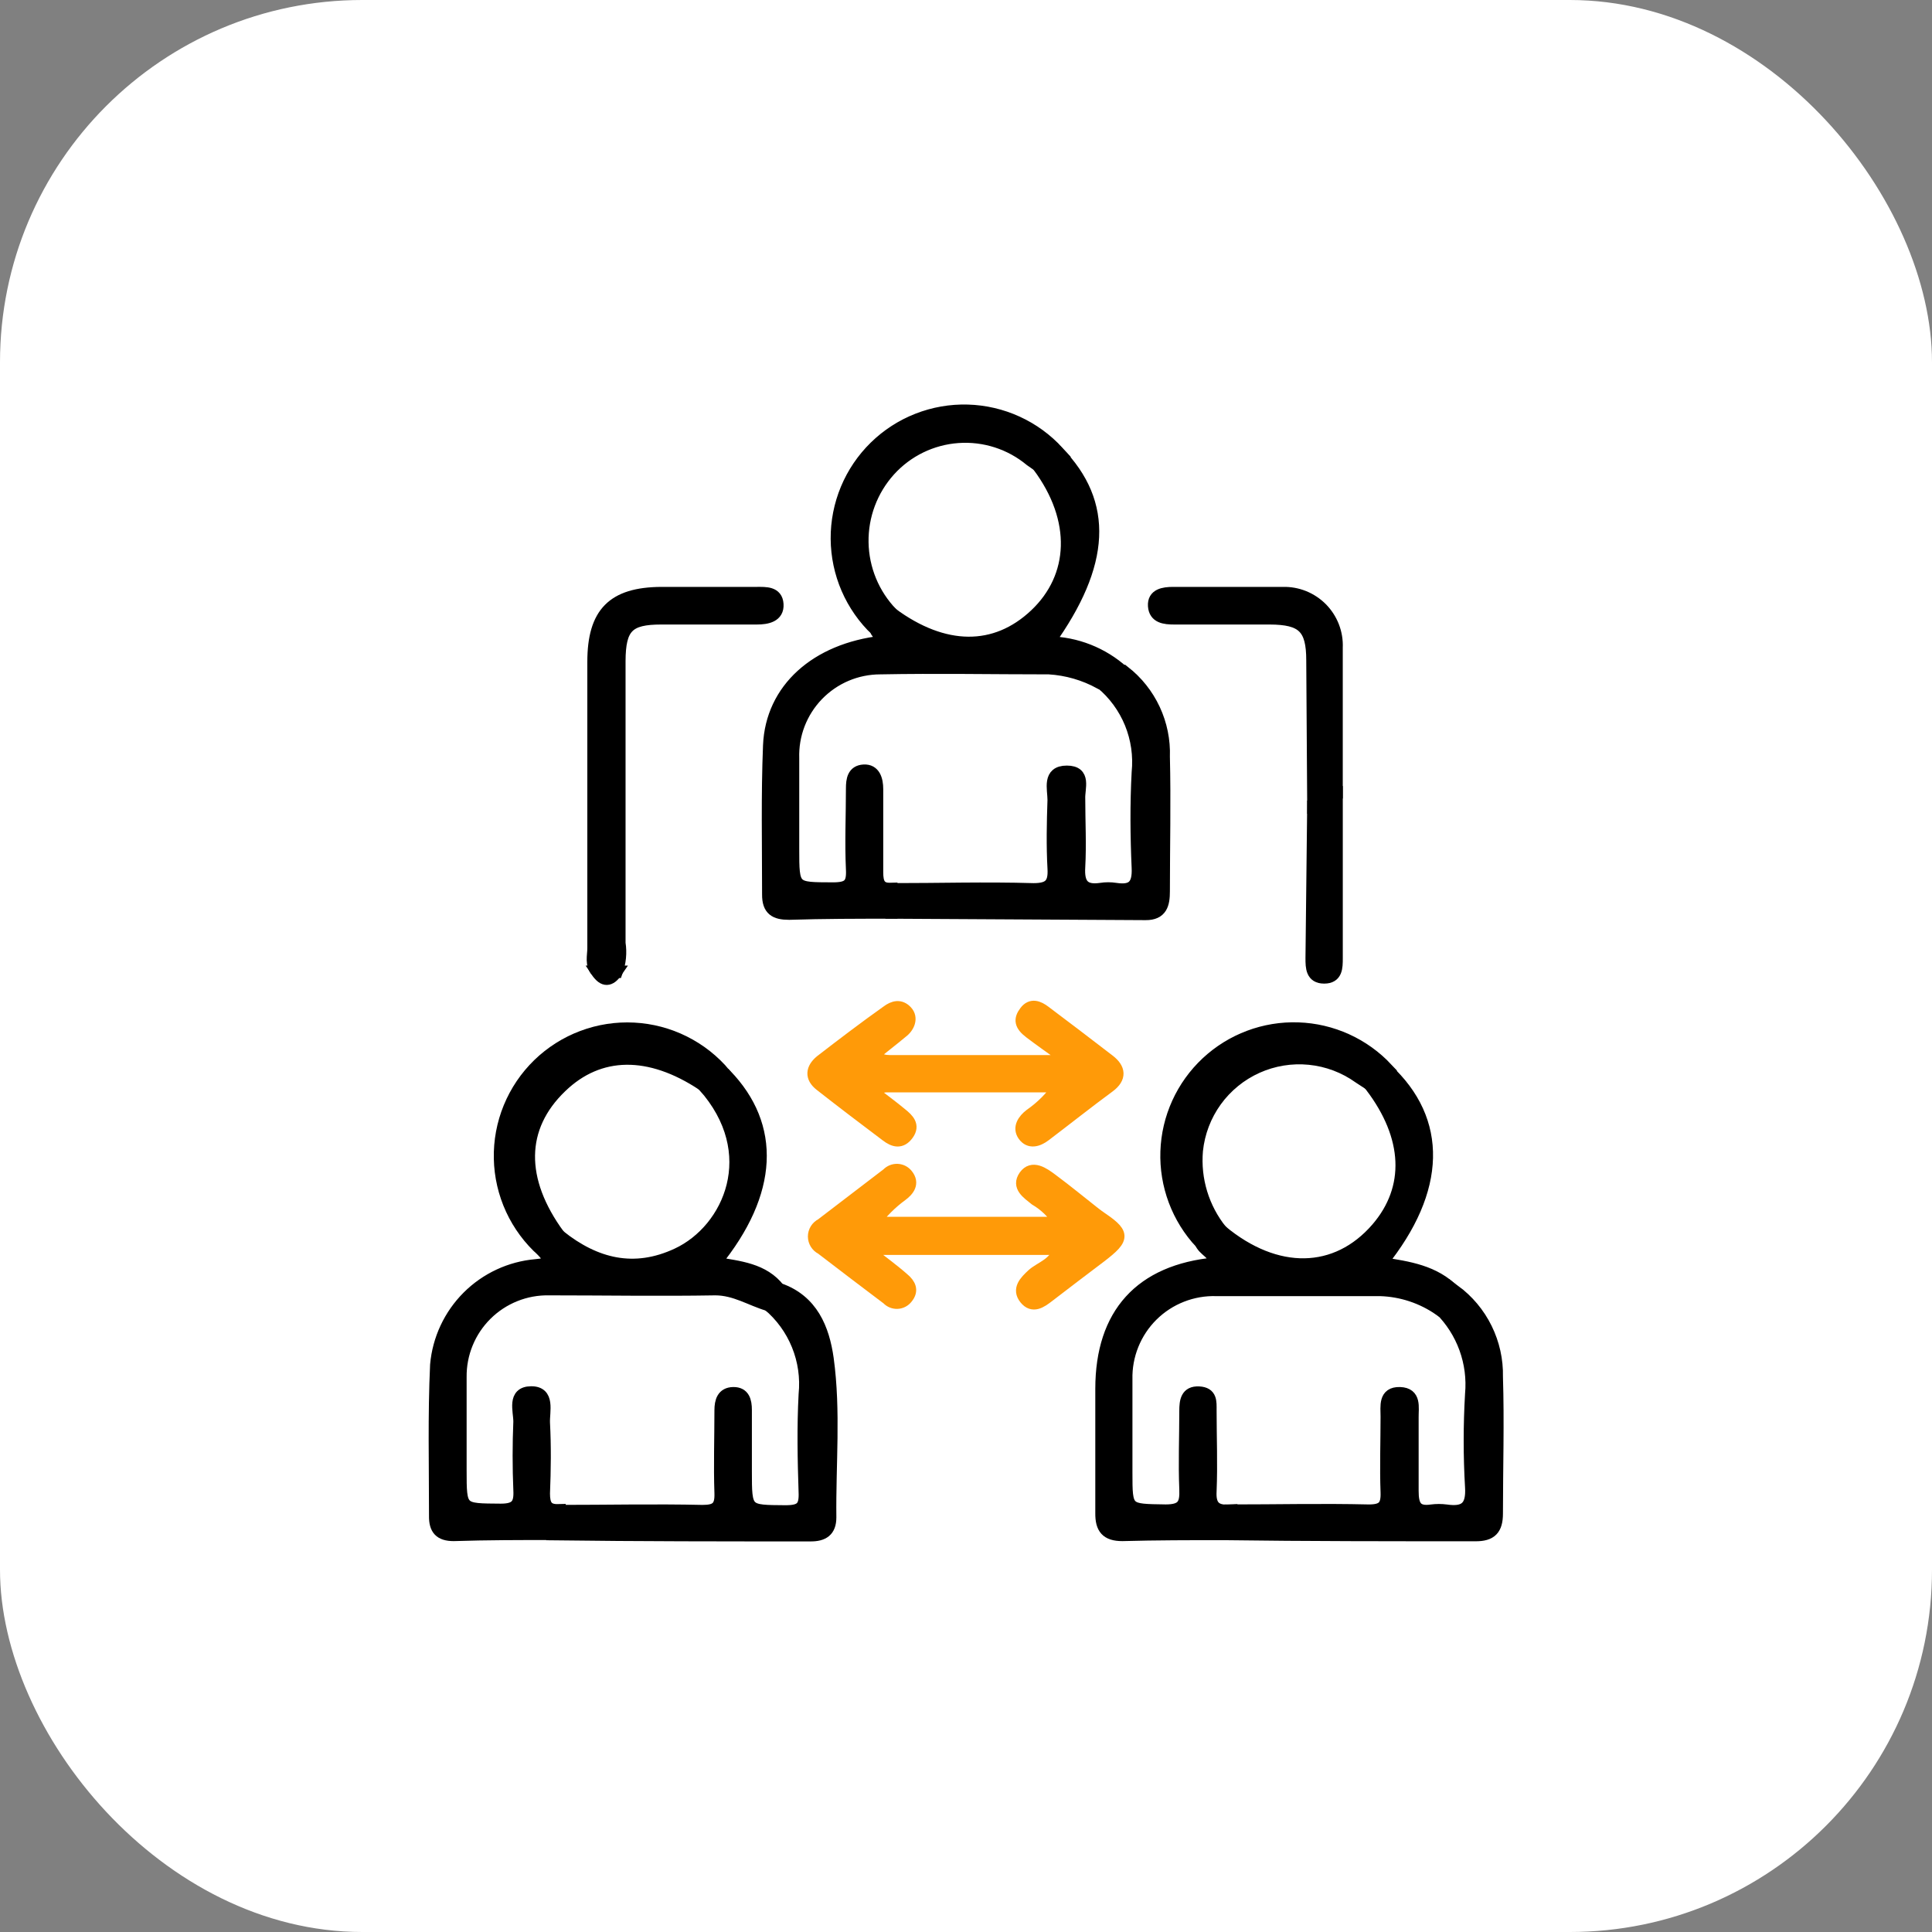
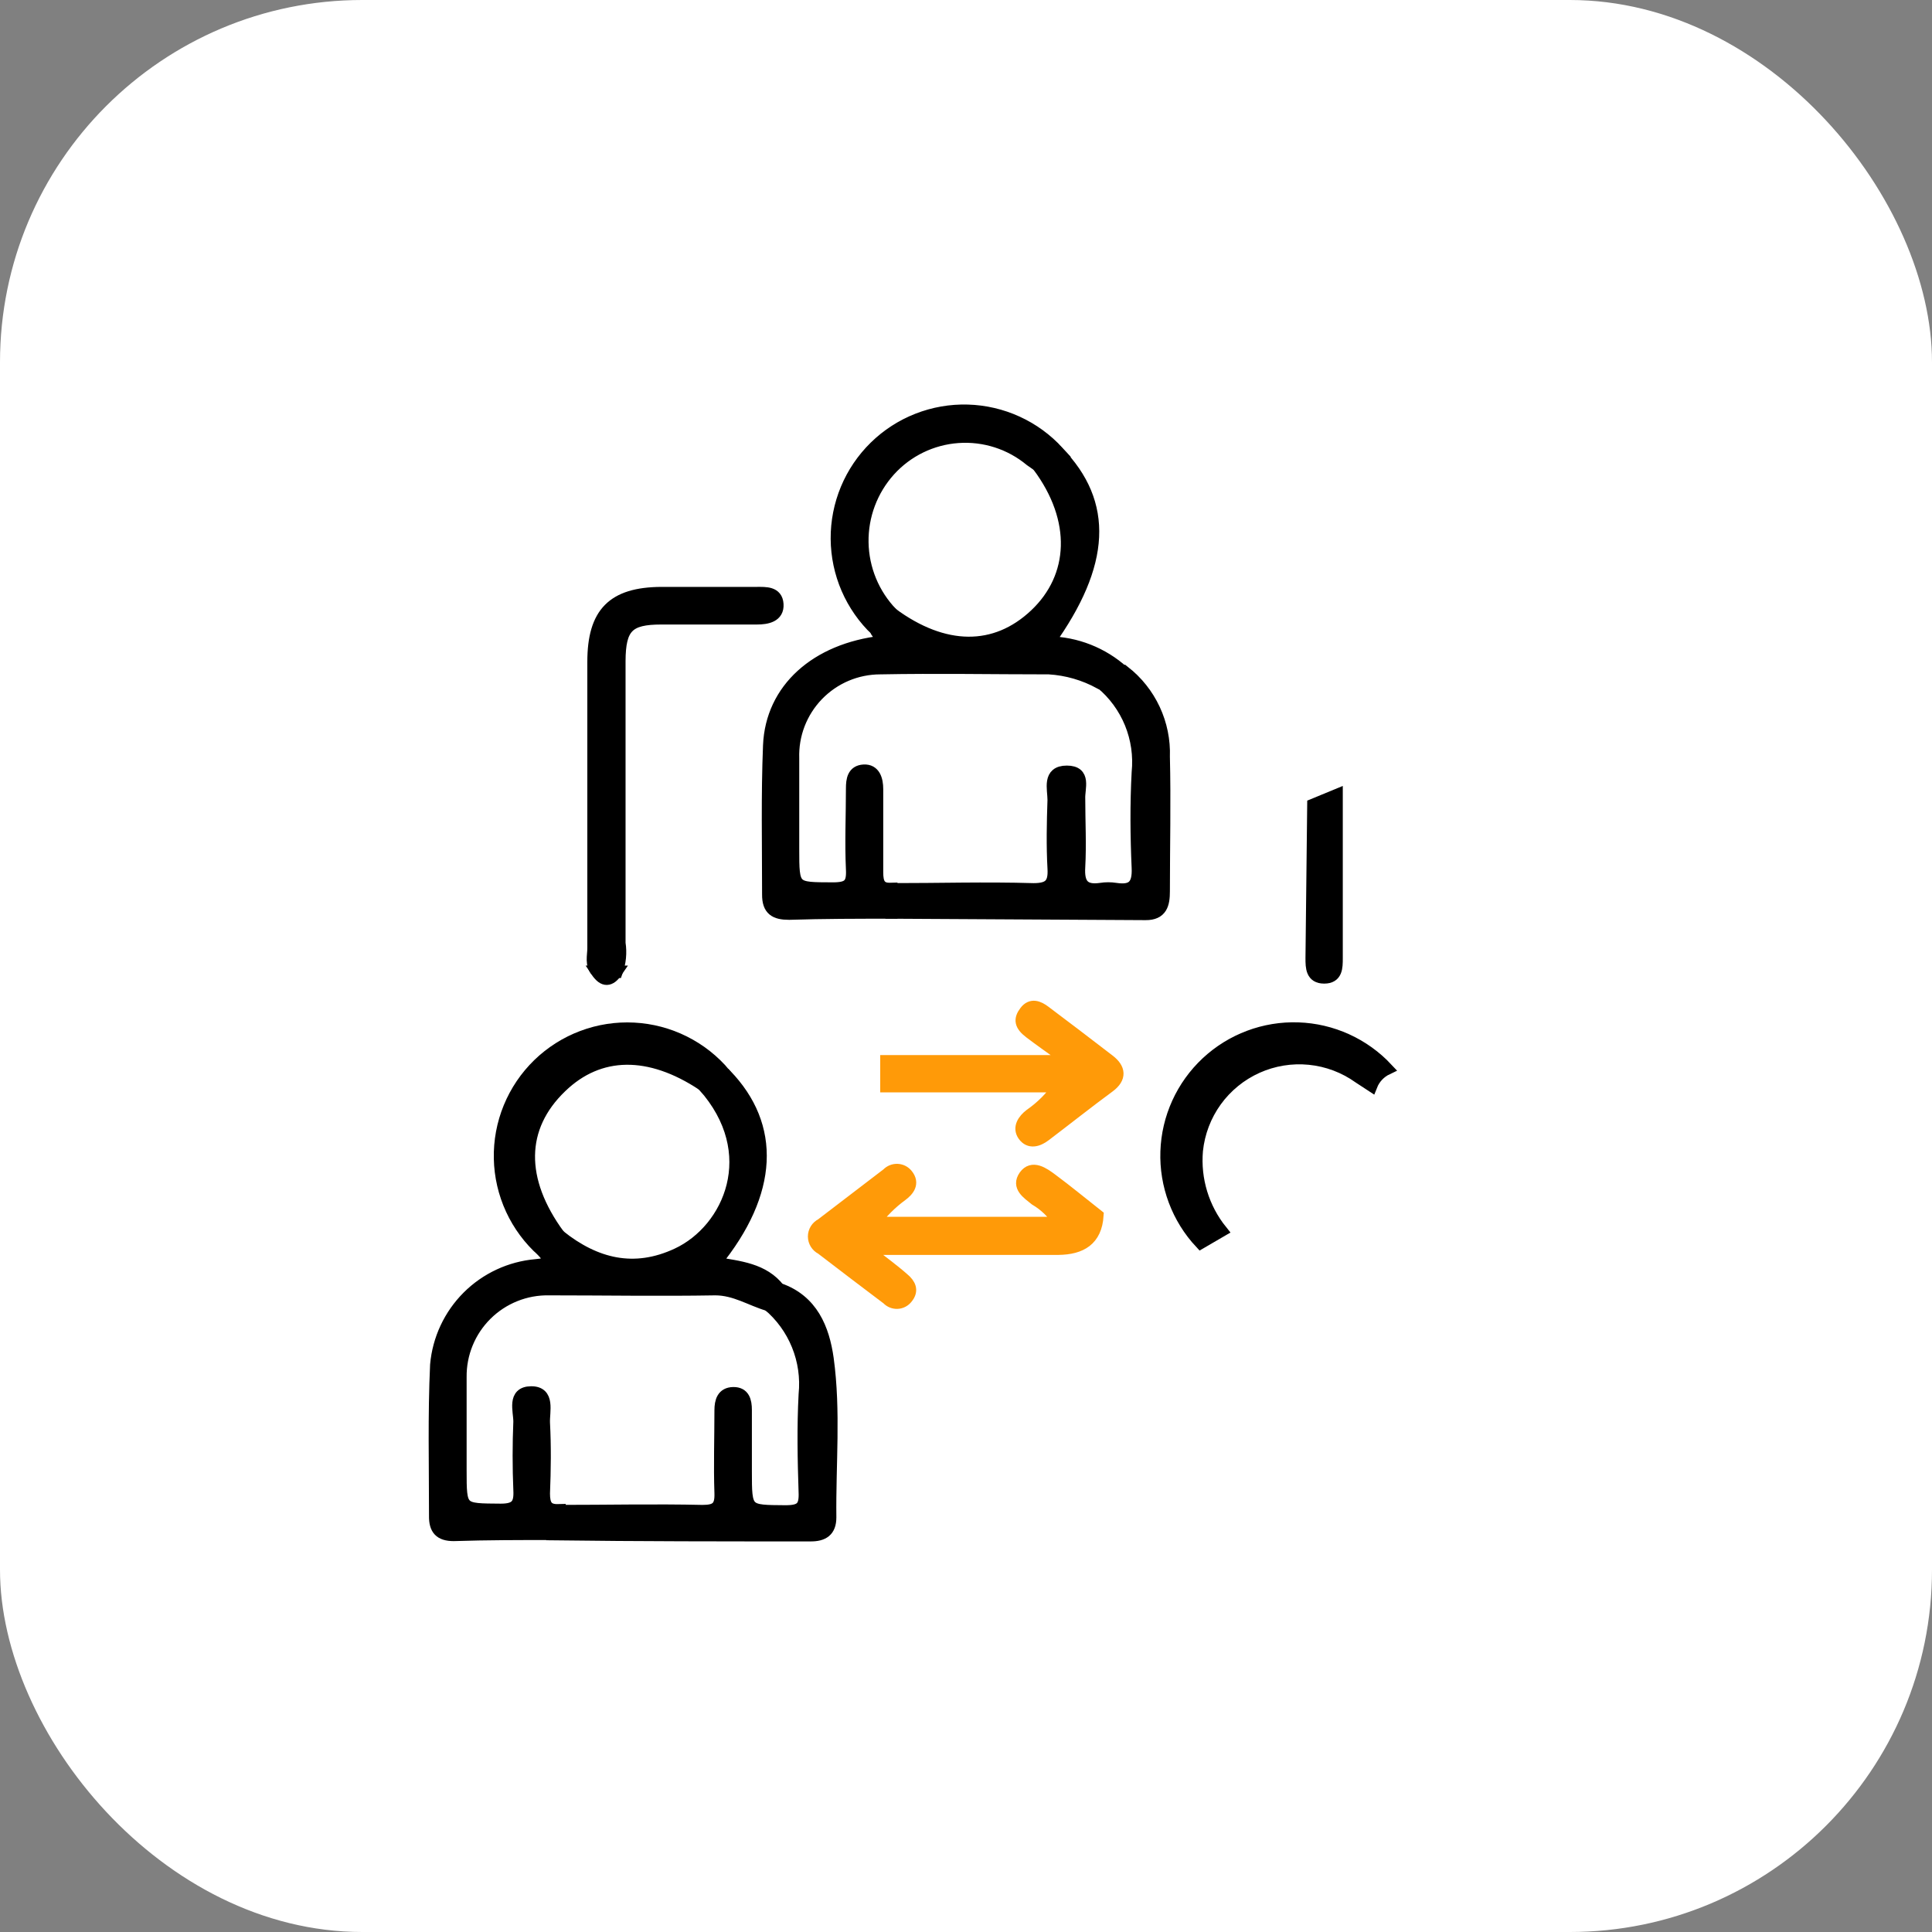
<svg xmlns="http://www.w3.org/2000/svg" width="80" height="80" viewBox="0 0 80 80" fill="none">
  <rect x="0" y="0" width="80" height="80" fill="#808080" stroke="none" />
  <rect width="80" height="80" rx="15" fill="white" />
-   <path d="M50.705 63.525C49.297 63.525 47.882 63.525 46.473 63.564C45.824 63.564 45.597 63.285 45.604 62.656C45.604 60.942 45.604 59.222 45.604 57.509C45.604 54.4 47.233 52.609 50.316 52.317C50.316 51.889 49.829 51.785 49.712 51.434L50.575 50.967C52.847 52.856 55.339 52.81 57.02 50.863C58.454 49.195 58.363 47.073 56.767 44.977C56.887 44.672 57.119 44.423 57.416 44.282C59.707 46.398 59.655 49.26 57.202 52.304C58.318 52.473 59.402 52.635 60.206 53.466C60.206 53.868 59.921 54.063 59.616 54.238C58.893 53.732 58.038 53.448 57.156 53.42C54.898 53.42 52.613 53.42 50.374 53.42C49.882 53.404 49.392 53.489 48.935 53.669C48.477 53.848 48.06 54.12 47.711 54.466C47.362 54.812 47.087 55.226 46.903 55.683C46.719 56.139 46.63 56.628 46.642 57.12C46.642 58.418 46.642 59.716 46.642 60.968C46.642 62.558 46.642 62.519 48.265 62.545C48.972 62.545 49.108 62.299 49.082 61.669C49.037 60.592 49.082 59.508 49.082 58.424C49.082 58.022 49.128 57.632 49.647 57.658C50.166 57.684 50.127 58.054 50.127 58.398C50.127 59.514 50.173 60.631 50.127 61.741C50.088 62.39 50.348 62.584 50.925 62.552L50.705 63.525Z" fill="black" stroke="black" stroke-width="0.5" stroke-miterlimit="10" />
  <path d="M36.914 37.792C35.499 37.792 34.091 37.792 32.676 37.838C32.098 37.838 31.8 37.669 31.806 37.033C31.806 34.982 31.761 32.925 31.845 30.867C31.942 28.537 33.792 26.882 36.531 26.571C36.596 26.337 36.31 26.279 36.278 26.097C36.395 25.789 36.628 25.54 36.927 25.403C39.088 26.999 41.217 27.019 42.872 25.454C44.527 23.89 44.657 21.521 42.989 19.289C43.061 19.13 43.174 18.994 43.317 18.893C43.459 18.793 43.626 18.732 43.8 18.718C45.877 20.84 45.747 23.358 43.423 26.597C44.562 26.618 45.654 27.049 46.5 27.81C46.169 27.947 45.942 28.284 45.546 28.284C44.896 27.927 44.176 27.719 43.436 27.674C41.106 27.674 38.776 27.629 36.447 27.674C35.963 27.675 35.485 27.772 35.04 27.961C34.595 28.15 34.193 28.427 33.857 28.774C33.521 29.122 33.258 29.533 33.084 29.984C32.91 30.435 32.829 30.916 32.845 31.399C32.845 32.645 32.845 33.898 32.845 35.144C32.845 36.812 32.845 36.78 34.487 36.786C35.136 36.786 35.311 36.624 35.278 35.994C35.226 34.885 35.278 33.768 35.278 32.652C35.278 32.295 35.324 31.932 35.765 31.906C36.206 31.88 36.323 32.282 36.323 32.678C36.323 33.82 36.323 34.969 36.323 36.118C36.323 36.578 36.427 36.825 36.914 36.806V37.792Z" fill="black" stroke="black" stroke-width="0.5" stroke-miterlimit="10" />
  <path d="M22.92 63.519C21.544 63.519 20.169 63.519 18.786 63.564C18.221 63.564 18.007 63.318 18.014 62.772C18.014 60.689 17.962 58.599 18.059 56.516C18.153 55.452 18.619 54.454 19.375 53.699C20.131 52.944 21.129 52.48 22.194 52.388C22.674 52.336 22.914 52.304 22.492 51.83C22.63 51.536 22.873 51.304 23.174 51.181C24.653 52.356 26.256 52.765 28.047 51.927C30.202 50.921 31.624 47.735 29.131 44.95C29.456 44.84 29.657 44.483 30.047 44.503C32.104 46.625 31.994 49.377 29.618 52.291C30.611 52.466 31.611 52.538 32.266 53.388C32.272 53.532 32.23 53.674 32.147 53.791C32.063 53.909 31.943 53.995 31.805 54.037C31.078 53.822 30.436 53.388 29.618 53.388C27.327 53.427 25.03 53.388 22.739 53.388C22.257 53.378 21.778 53.465 21.33 53.645C20.883 53.824 20.476 54.091 20.134 54.431C19.791 54.771 19.521 55.176 19.339 55.622C19.156 56.068 19.066 56.547 19.072 57.029C19.072 58.327 19.072 59.592 19.072 60.877C19.072 62.539 19.072 62.5 20.733 62.513C21.382 62.513 21.538 62.292 21.506 61.695C21.467 60.754 21.467 59.806 21.506 58.865C21.506 58.417 21.233 57.658 21.992 57.652C22.752 57.645 22.505 58.443 22.524 58.911C22.576 59.891 22.563 60.858 22.524 61.844C22.524 62.318 22.648 62.545 23.122 62.532L22.92 63.519Z" fill="black" stroke="black" stroke-width="0.5" stroke-miterlimit="10" />
  <path d="M45.597 28.284C45.993 28.284 46.246 27.947 46.551 27.811C47.083 28.227 47.509 28.763 47.795 29.376C48.08 29.988 48.217 30.659 48.193 31.335C48.238 33.191 48.193 35.047 48.193 36.91C48.193 37.435 48.096 37.857 47.434 37.851L36.913 37.792V36.819C38.86 36.819 40.807 36.76 42.793 36.819C43.442 36.819 43.663 36.618 43.624 35.962C43.572 35.021 43.591 34.074 43.624 33.126C43.624 32.665 43.39 31.951 44.175 31.951C44.961 31.951 44.669 32.639 44.688 33.068C44.688 34.015 44.74 34.963 44.688 35.904C44.643 36.611 44.876 36.91 45.584 36.806C45.786 36.774 45.992 36.774 46.194 36.806C46.882 36.91 47.142 36.676 47.109 35.936C47.051 34.638 47.038 33.295 47.109 31.984C47.179 31.29 47.078 30.59 46.815 29.945C46.551 29.3 46.133 28.73 45.597 28.284Z" fill="black" stroke="black" stroke-width="0.5" stroke-miterlimit="10" />
-   <path d="M59.635 54.212C59.94 54.037 60.213 53.842 60.226 53.44C60.783 53.85 61.234 54.389 61.54 55.01C61.846 55.632 61.999 56.317 61.984 57.01C62.043 58.898 61.984 60.78 61.984 62.669C61.984 63.318 61.744 63.578 61.082 63.571C57.617 63.571 54.151 63.571 50.698 63.526L50.906 62.546C52.853 62.546 54.755 62.5 56.676 62.546C57.26 62.546 57.435 62.37 57.416 61.799C57.377 60.754 57.416 59.703 57.416 58.658C57.416 58.236 57.312 57.665 57.967 57.684C58.623 57.704 58.486 58.282 58.493 58.69C58.493 59.703 58.493 60.722 58.493 61.734C58.493 62.325 58.623 62.643 59.278 62.546C59.478 62.52 59.681 62.52 59.882 62.546C60.641 62.656 60.966 62.422 60.914 61.578C60.839 60.297 60.839 59.012 60.914 57.73C60.973 57.086 60.889 56.436 60.668 55.828C60.447 55.22 60.094 54.668 59.635 54.212Z" fill="black" stroke="black" stroke-width="0.5" stroke-miterlimit="10" />
  <path d="M31.806 54.024C31.944 53.982 32.064 53.896 32.147 53.778C32.231 53.661 32.273 53.519 32.267 53.375C33.63 53.849 34.097 55.023 34.272 56.257C34.571 58.437 34.356 60.637 34.382 62.831C34.382 63.383 34.09 63.584 33.545 63.577C30.008 63.577 26.465 63.577 22.921 63.532L23.122 62.565C25.115 62.565 27.101 62.52 29.087 62.565C29.651 62.565 29.852 62.416 29.833 61.832C29.794 60.689 29.833 59.541 29.833 58.398C29.833 58.028 29.924 57.691 30.365 57.684C30.806 57.678 30.884 58.022 30.884 58.385V60.91C30.884 62.597 30.884 62.565 32.526 62.578C33.175 62.578 33.344 62.409 33.318 61.786C33.273 60.436 33.247 59.086 33.318 57.743C33.389 57.047 33.289 56.343 33.025 55.695C32.762 55.047 32.343 54.473 31.806 54.024Z" fill="black" stroke="black" stroke-width="0.5" stroke-miterlimit="10" />
  <path d="M24.719 40.232C24.453 39.94 24.57 39.583 24.57 39.258C24.57 35.304 24.57 31.353 24.57 27.407C24.57 25.382 25.381 24.565 27.38 24.552C28.678 24.552 30.015 24.552 31.332 24.552C31.702 24.552 32.163 24.519 32.195 25.019C32.228 25.519 31.767 25.61 31.339 25.61H27.38C26.017 25.61 25.66 25.966 25.653 27.368C25.653 31.262 25.653 35.157 25.653 39.051C25.716 39.452 25.676 39.863 25.537 40.245L24.719 40.232Z" fill="black" stroke="black" stroke-width="0.5" stroke-miterlimit="10" />
  <path d="M43.832 51.713H36.187L36.115 51.92C36.537 52.264 36.972 52.569 37.413 52.959C37.667 53.173 37.809 53.433 37.55 53.744C37.503 53.804 37.444 53.854 37.377 53.889C37.31 53.924 37.236 53.944 37.16 53.948C37.084 53.951 37.008 53.938 36.938 53.91C36.867 53.882 36.804 53.838 36.752 53.783C35.836 53.089 34.921 52.401 34.013 51.7C33.92 51.654 33.842 51.582 33.787 51.494C33.732 51.406 33.703 51.304 33.703 51.2C33.703 51.096 33.732 50.995 33.787 50.906C33.842 50.818 33.92 50.747 34.013 50.7L36.745 48.611C36.798 48.555 36.862 48.511 36.933 48.482C37.005 48.453 37.081 48.439 37.158 48.442C37.235 48.445 37.31 48.465 37.379 48.499C37.448 48.534 37.508 48.583 37.556 48.643C37.848 49 37.608 49.292 37.336 49.493C36.898 49.813 36.513 50.198 36.193 50.636H43.865C43.617 50.238 43.276 49.906 42.872 49.668C42.554 49.409 42.119 49.136 42.43 48.695C42.742 48.254 43.209 48.585 43.547 48.838C44.196 49.318 44.812 49.831 45.448 50.33C45.383 51.349 44.754 51.7 43.832 51.713Z" fill="#FF9A08" stroke="#FF9A08" stroke-width="0.5" stroke-miterlimit="10" />
  <path d="M43.876 43.647C43.467 43.355 43.052 43.062 42.65 42.757C42.247 42.452 42.208 42.212 42.455 41.888C42.702 41.563 43 41.687 43.266 41.888C44.157 42.558 45.044 43.233 45.927 43.913C46.362 44.25 46.414 44.627 45.927 44.99C45.044 45.639 44.155 46.346 43.273 47.015C42.974 47.242 42.624 47.34 42.39 47.015C42.156 46.69 42.39 46.366 42.663 46.158C43.121 45.84 43.519 45.442 43.837 44.983H36.698V43.939H43.837C43.941 44.049 44.071 44.088 44.129 43.939C44.188 43.789 44.026 43.685 43.876 43.647Z" fill="#FF9A08" stroke="#FF9A08" stroke-width="0.5" stroke-miterlimit="10" />
  <path d="M30.02 44.477C29.631 44.477 29.43 44.815 29.105 44.925C26.892 43.452 24.809 43.478 23.232 45.003C21.492 46.671 21.46 48.858 23.148 51.156C22.847 51.279 22.604 51.511 22.466 51.804C21.924 51.322 21.487 50.733 21.183 50.075C20.878 49.416 20.713 48.701 20.698 47.976C20.682 47.25 20.816 46.529 21.092 45.858C21.367 45.187 21.778 44.58 22.299 44.074C22.82 43.569 23.439 43.177 24.119 42.922C24.798 42.667 25.523 42.555 26.248 42.593C26.972 42.63 27.681 42.817 28.331 43.142C28.98 43.466 29.555 43.92 30.02 44.477Z" fill="black" stroke="black" stroke-width="0.5" stroke-miterlimit="10" />
  <path d="M43.818 18.718C43.644 18.732 43.477 18.793 43.334 18.893C43.192 18.993 43.078 19.13 43.006 19.289C42.896 19.211 42.786 19.146 42.675 19.062C41.836 18.364 40.76 18.018 39.671 18.096C38.583 18.173 37.566 18.668 36.834 19.477C36.097 20.293 35.697 21.359 35.715 22.459C35.733 23.559 36.168 24.611 36.932 25.402C36.633 25.54 36.399 25.789 36.283 26.097C35.77 25.608 35.361 25.022 35.079 24.371C34.798 23.721 34.651 23.021 34.646 22.313C34.641 21.605 34.779 20.903 35.051 20.249C35.323 19.595 35.724 19.002 36.23 18.507C36.736 18.011 37.337 17.622 37.996 17.364C38.656 17.105 39.361 16.982 40.069 17.002C40.777 17.022 41.474 17.184 42.118 17.479C42.762 17.773 43.34 18.195 43.818 18.718Z" fill="black" stroke="black" stroke-width="0.5" stroke-miterlimit="10" />
  <path d="M50.575 50.967L49.718 51.466C49.245 50.96 48.876 50.365 48.632 49.715C48.389 49.066 48.275 48.375 48.299 47.682C48.322 46.989 48.482 46.307 48.769 45.676C49.056 45.045 49.465 44.476 49.971 44.003C50.995 43.047 52.356 42.536 53.755 42.584C54.449 42.607 55.13 42.767 55.761 43.054C56.393 43.341 56.961 43.749 57.435 44.256C57.139 44.397 56.907 44.645 56.786 44.95L56.28 44.619C55.673 44.184 54.964 43.916 54.221 43.842C53.479 43.768 52.73 43.89 52.05 44.196C51.369 44.503 50.782 44.982 50.345 45.587C49.908 46.193 49.639 46.902 49.562 47.644C49.458 48.841 49.821 50.031 50.575 50.967Z" fill="black" stroke="black" stroke-width="0.5" stroke-miterlimit="10" />
-   <path d="M54.378 33.32L54.339 27.343C54.339 25.993 53.943 25.616 52.58 25.61H48.621C48.225 25.61 47.816 25.565 47.784 25.091C47.752 24.617 48.186 24.552 48.576 24.552C50.094 24.552 51.62 24.552 53.119 24.552C53.417 24.544 53.714 24.597 53.99 24.708C54.267 24.82 54.518 24.987 54.728 25.199C54.937 25.412 55.1 25.665 55.208 25.943C55.315 26.222 55.364 26.519 55.351 26.817C55.351 28.842 55.351 30.867 55.351 32.898L54.378 33.32Z" fill="black" stroke="black" stroke-width="0.5" stroke-miterlimit="10" />
-   <path d="M36.718 43.938V44.944L36.069 45.152C36.536 45.515 36.932 45.801 37.322 46.125C37.594 46.346 37.86 46.593 37.588 46.969C37.315 47.346 37.01 47.255 36.711 47.028C35.796 46.34 34.881 45.645 33.979 44.938C33.551 44.607 33.616 44.243 33.979 43.938C34.894 43.231 35.816 42.53 36.731 41.881C36.997 41.68 37.282 41.608 37.536 41.881C37.789 42.153 37.627 42.53 37.347 42.737C36.938 43.081 36.523 43.386 36.049 43.795L36.718 43.938Z" fill="#FF9A08" stroke="#FF9A08" stroke-width="0.5" stroke-miterlimit="10" />
  <path d="M54.378 33.32L55.352 32.918C55.352 35.168 55.352 37.42 55.352 39.674C55.352 40.064 55.352 40.479 54.832 40.479C54.313 40.479 54.307 40.064 54.307 39.674L54.378 33.32Z" fill="black" stroke="black" stroke-width="0.5" stroke-miterlimit="10" />
-   <path d="M43.832 51.713C44.753 51.713 45.383 51.349 45.448 50.331C46.571 51.07 46.59 51.252 45.565 52.038C44.844 52.583 44.124 53.128 43.41 53.679C43.105 53.913 42.761 54.16 42.449 53.77C42.138 53.381 42.449 53.063 42.761 52.777C43.072 52.492 43.728 52.316 43.832 51.713Z" fill="#FF9A08" stroke="#FF9A08" stroke-width="0.5" stroke-miterlimit="10" />
  <path d="M24.718 40.232H25.529C25.263 40.622 24.997 40.648 24.718 40.232Z" fill="black" stroke="black" stroke-width="0.5" stroke-miterlimit="10" />
  <path d="M43.877 43.647C44.027 43.685 44.202 43.737 44.124 43.932C44.046 44.127 43.936 44.042 43.832 43.932L43.877 43.647Z" fill="#FF9A08" stroke="#FF9A08" stroke-width="0.5" stroke-miterlimit="10" />
</svg>